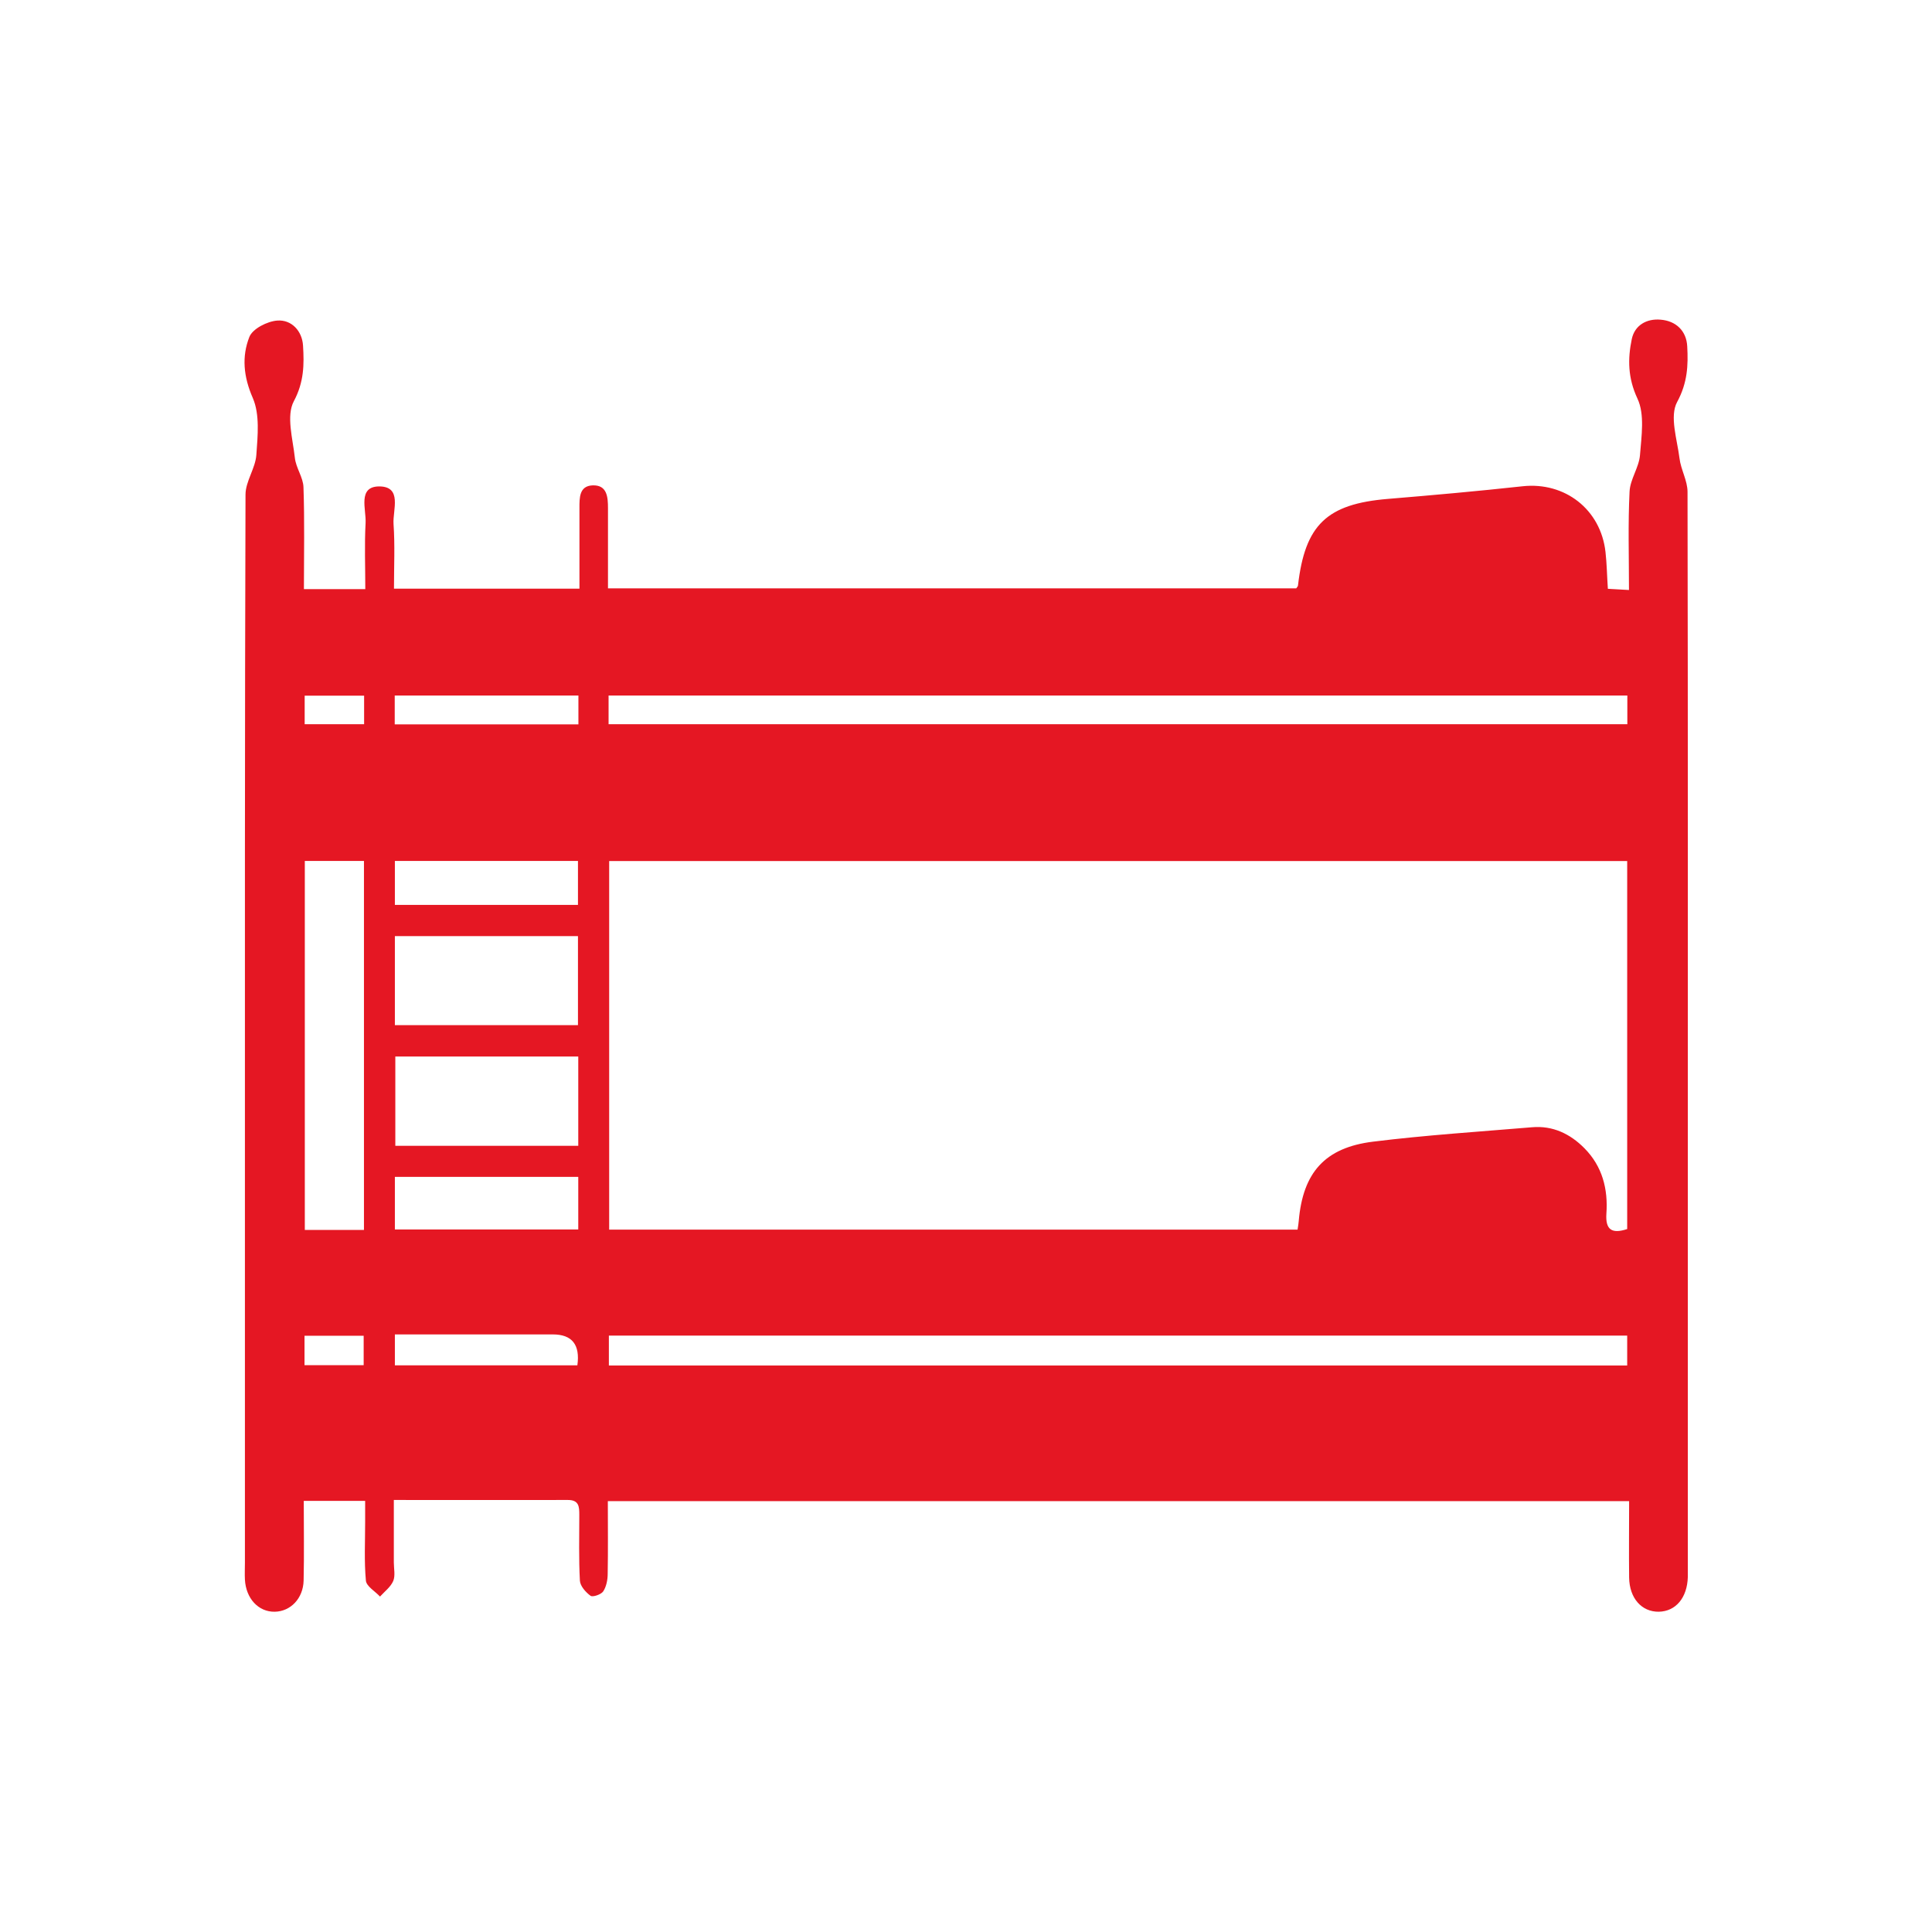
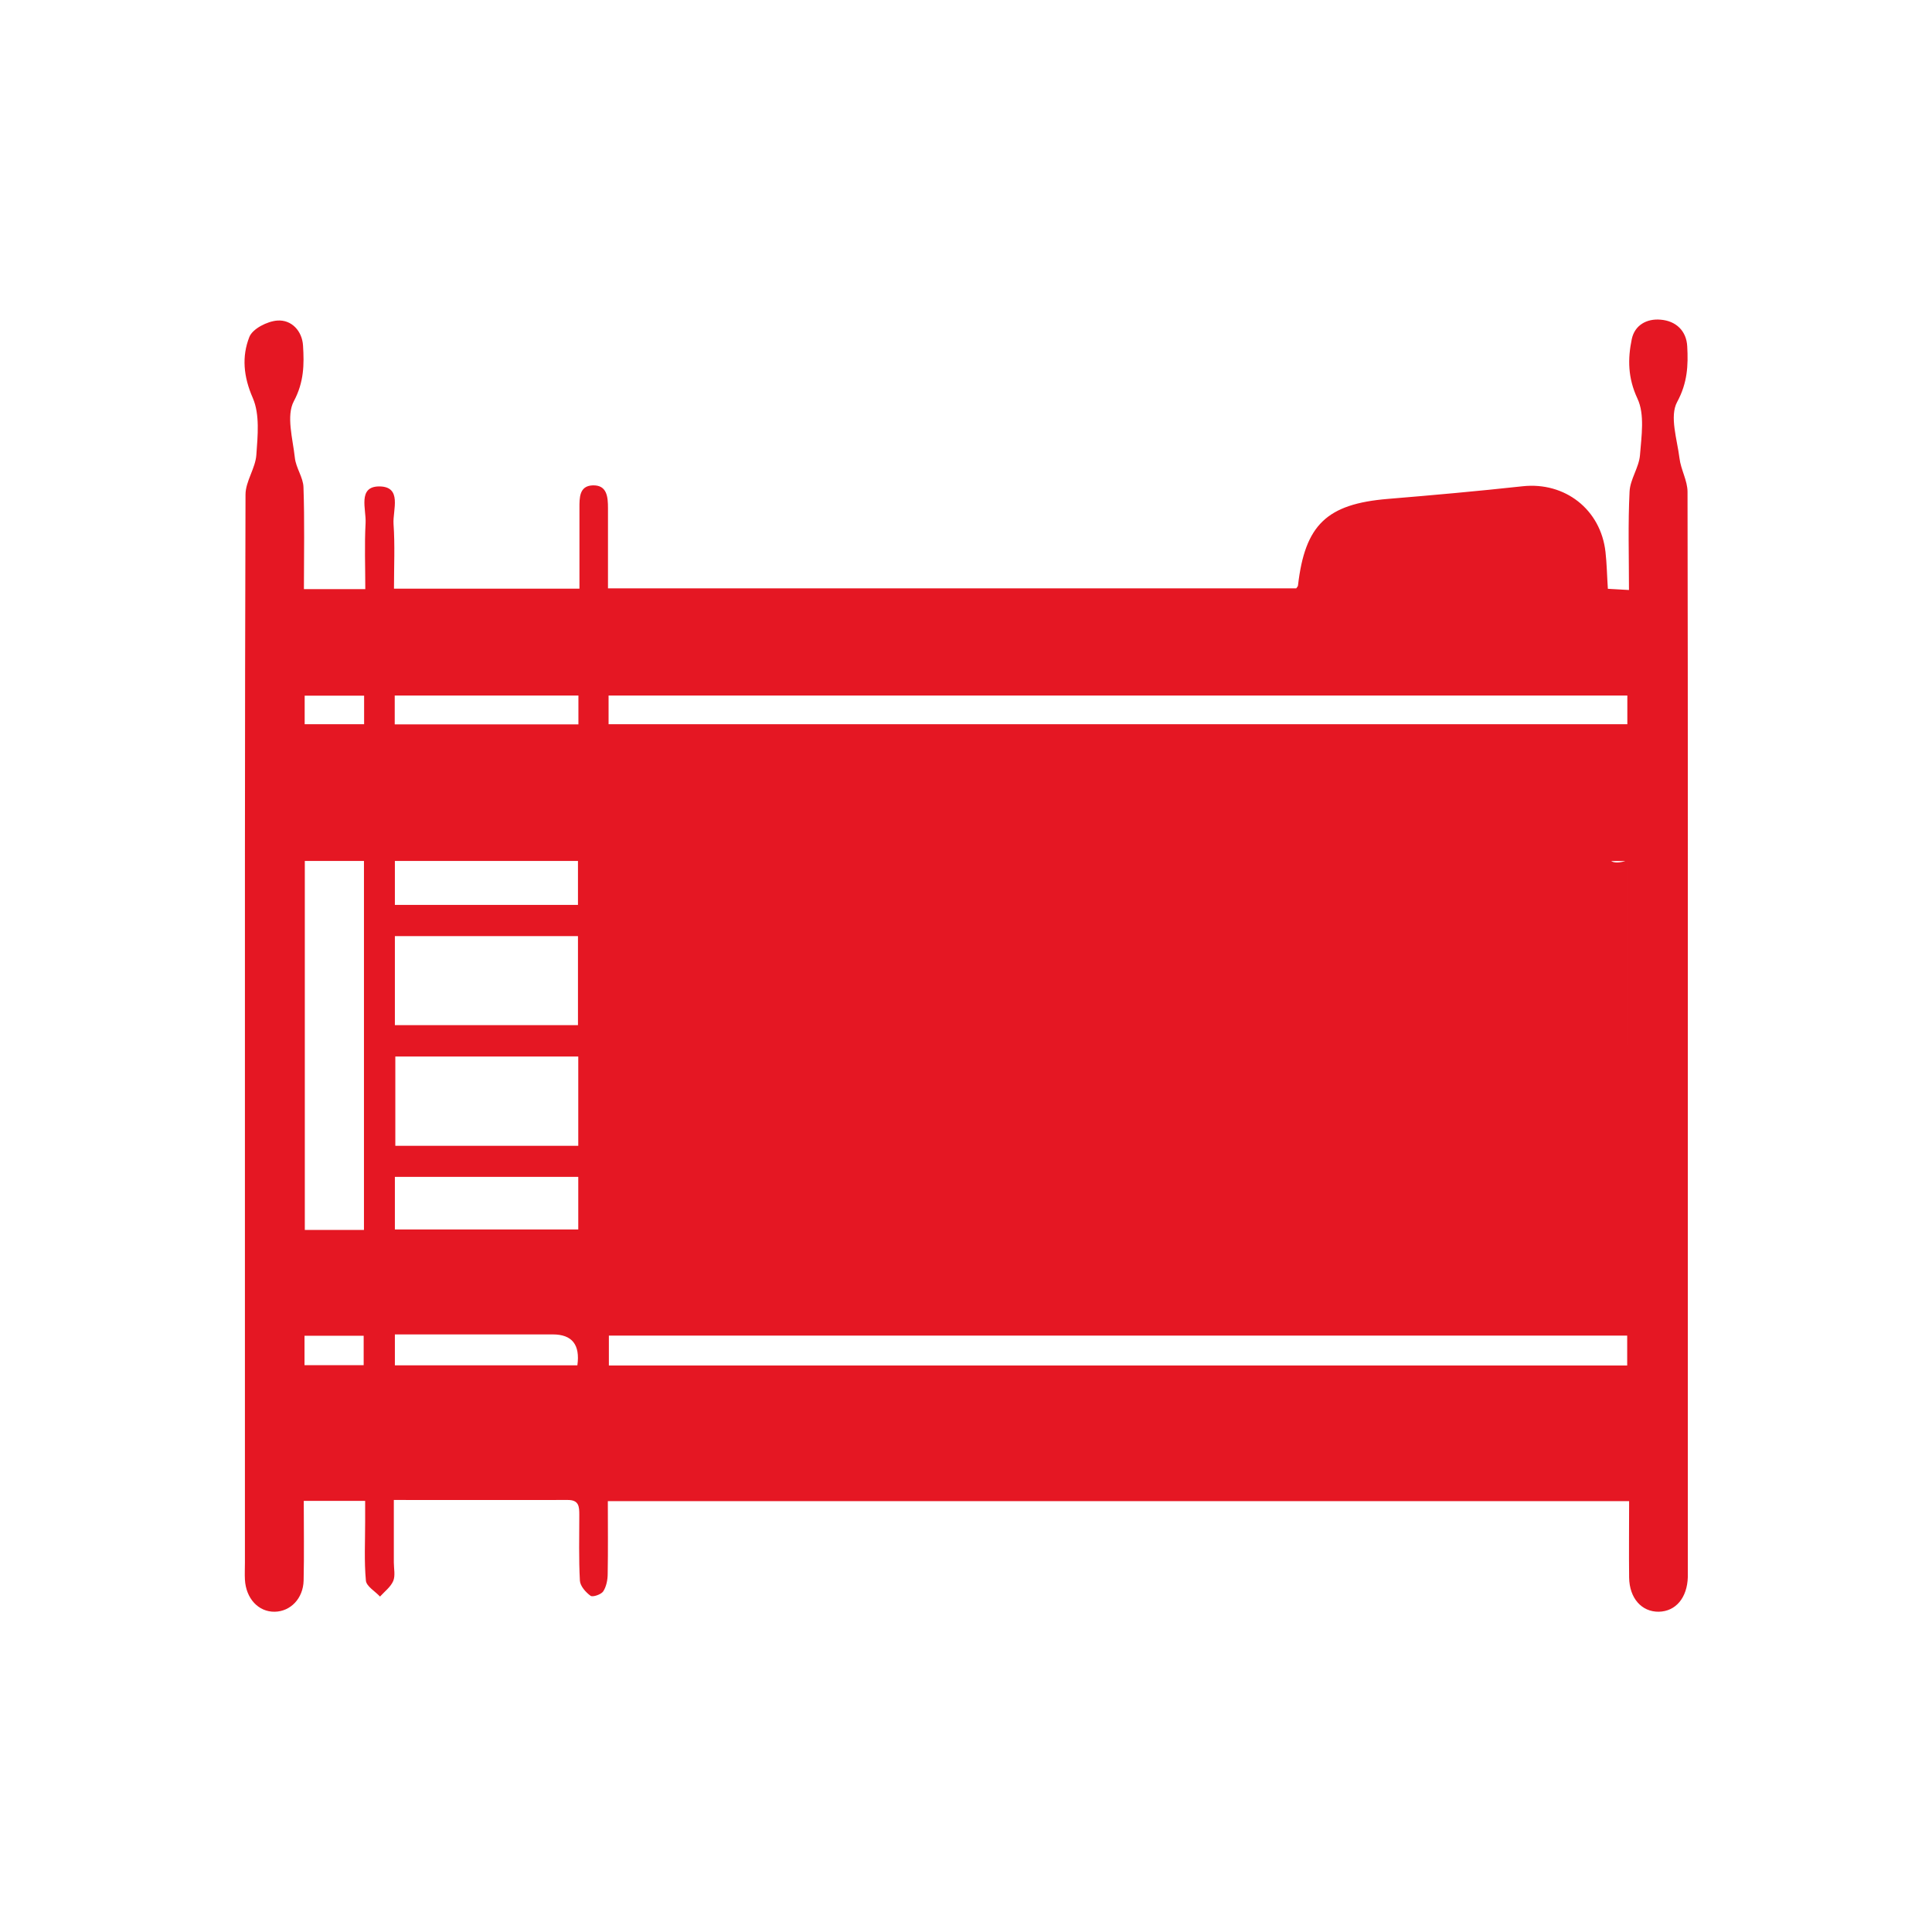
<svg xmlns="http://www.w3.org/2000/svg" id="a" viewBox="0 0 130 130">
-   <path d="M40.9,101.03c0,1.68,.02,3.28-.01,4.87,0,.4-.09,.86-.3,1.18-.14,.21-.7,.4-.85,.3-.33-.24-.7-.66-.72-1.02-.08-1.47-.04-2.95-.04-4.43,0-.55-.02-1-.77-1-3.83,.01-7.66,0-11.71,0,0,1.46,0,2.83,0,4.2,0,.42,.11,.89-.04,1.25-.17,.4-.58,.71-.89,1.05-.33-.36-.92-.69-.95-1.08-.12-1.3-.05-2.61-.05-3.92,0-.45,0-.91,0-1.44h-4.13c0,1.84,.03,3.6-.01,5.36-.03,1.21-.88,2.08-1.94,2.1-1.1,.02-1.94-.89-2.01-2.16-.02-.38,0-.76,0-1.14,0-8.06,0-16.11,0-24.17,0-15.9-.01-31.8,.04-47.7,0-.89,.67-1.77,.73-2.68,.09-1.27,.24-2.71-.24-3.82-.63-1.44-.75-2.79-.23-4.11,.22-.55,1.2-1.05,1.88-1.1,.97-.07,1.67,.71,1.73,1.68,.08,1.27,.07,2.46-.62,3.75-.52,.98-.07,2.52,.07,3.8,.07,.68,.56,1.32,.58,1.98,.08,2.26,.03,4.53,.03,6.86h4.13c0-1.52-.06-2.99,.02-4.45,.05-.91-.55-2.45,.91-2.46,1.58,0,.91,1.59,.97,2.52,.1,1.42,.03,2.85,.03,4.36h12.48c0-1.81,0-3.61,0-5.41,0-.7-.02-1.5,.88-1.54,.98-.04,1.04,.78,1.04,1.53,0,1.77,0,3.53,0,5.4,15.49,0,30.9,0,46.31,0,.04-.07,.12-.13,.12-.2,.47-4.08,1.94-5.48,6.05-5.82,3.02-.25,6.04-.52,9.06-.85,2.85-.31,5.26,1.56,5.58,4.42,.09,.79,.1,1.59,.16,2.48l1.42,.08c0-2.27-.07-4.45,.04-6.63,.04-.82,.63-1.61,.7-2.44,.1-1.28,.33-2.75-.17-3.81-.65-1.39-.66-2.67-.38-4.01,.2-.93,1-1.38,1.93-1.3,1.05,.08,1.75,.76,1.8,1.8,.07,1.27,.02,2.45-.68,3.74-.52,.96,0,2.51,.16,3.79,.09,.76,.54,1.5,.54,2.26,.03,15.52,.02,31.04,.02,46.56,0,8.52,0,17.04,0,25.56,0,.3,0,.59,0,.89-.04,1.4-.81,2.32-1.96,2.34-1.15,.01-1.97-.91-1.99-2.3-.02-1.68,0-3.36,0-5.14H40.9Zm68.59-18.32v-24.77H40.99v24.8h46.32c.04-.27,.07-.43,.08-.59,.28-3.24,1.75-4.93,5-5.33,3.55-.44,7.13-.67,10.7-.97,1.39-.12,2.56,.44,3.52,1.41,1.21,1.22,1.6,2.75,1.48,4.41-.07,1.08,.37,1.37,1.4,1.03Zm-68.52,9.17H109.49v-2.01H40.97v2.01Zm-.01-43.15H109.5v-1.93H40.95v1.93Zm-16.47,34.03v-24.83h-3.98v24.83h3.98Zm2.08-13.78h12.32v-5.99h-12.32v5.99Zm.03,2.11v6.01h12.31v-6.01h-12.31Zm-.03,8.1v3.54h12.34v-3.54h-12.34Zm0-18.3h12.32v-2.96h-12.32v2.96Zm0,30.98h12.28q.29-2.08-1.65-2.08c-1.89,0-3.78,0-5.67,0-1.63,0-3.25,0-4.96,0v2.08Zm12.35-45.07h-12.36v1.94h12.36v-1.94Zm-18.43,45.06h3.98v-1.98h-3.98v1.98Zm4.01-45.05h-4v1.92h4v-1.92Z" style="fill:#e51723;" />
+   <path d="M40.9,101.03c0,1.68,.02,3.28-.01,4.87,0,.4-.09,.86-.3,1.18-.14,.21-.7,.4-.85,.3-.33-.24-.7-.66-.72-1.02-.08-1.47-.04-2.95-.04-4.43,0-.55-.02-1-.77-1-3.83,.01-7.66,0-11.71,0,0,1.46,0,2.83,0,4.2,0,.42,.11,.89-.04,1.25-.17,.4-.58,.71-.89,1.05-.33-.36-.92-.69-.95-1.08-.12-1.3-.05-2.61-.05-3.92,0-.45,0-.91,0-1.44h-4.13c0,1.84,.03,3.6-.01,5.36-.03,1.21-.88,2.08-1.94,2.1-1.1,.02-1.94-.89-2.01-2.16-.02-.38,0-.76,0-1.14,0-8.06,0-16.11,0-24.17,0-15.9-.01-31.8,.04-47.7,0-.89,.67-1.77,.73-2.68,.09-1.27,.24-2.71-.24-3.82-.63-1.44-.75-2.79-.23-4.11,.22-.55,1.2-1.05,1.88-1.1,.97-.07,1.67,.71,1.73,1.68,.08,1.27,.07,2.46-.62,3.75-.52,.98-.07,2.52,.07,3.8,.07,.68,.56,1.32,.58,1.98,.08,2.26,.03,4.53,.03,6.86h4.13c0-1.52-.06-2.99,.02-4.45,.05-.91-.55-2.45,.91-2.46,1.58,0,.91,1.59,.97,2.52,.1,1.42,.03,2.85,.03,4.36h12.48c0-1.81,0-3.61,0-5.41,0-.7-.02-1.5,.88-1.54,.98-.04,1.04,.78,1.04,1.53,0,1.77,0,3.53,0,5.4,15.49,0,30.9,0,46.31,0,.04-.07,.12-.13,.12-.2,.47-4.08,1.94-5.48,6.05-5.82,3.02-.25,6.04-.52,9.06-.85,2.85-.31,5.26,1.56,5.58,4.42,.09,.79,.1,1.59,.16,2.48l1.42,.08c0-2.27-.07-4.45,.04-6.63,.04-.82,.63-1.61,.7-2.44,.1-1.28,.33-2.75-.17-3.81-.65-1.39-.66-2.67-.38-4.01,.2-.93,1-1.38,1.93-1.3,1.05,.08,1.75,.76,1.8,1.8,.07,1.27,.02,2.45-.68,3.74-.52,.96,0,2.51,.16,3.79,.09,.76,.54,1.5,.54,2.26,.03,15.52,.02,31.04,.02,46.56,0,8.52,0,17.04,0,25.56,0,.3,0,.59,0,.89-.04,1.4-.81,2.32-1.96,2.34-1.15,.01-1.97-.91-1.99-2.3-.02-1.68,0-3.36,0-5.14H40.9Zm68.59-18.32v-24.77H40.99h46.32c.04-.27,.07-.43,.08-.59,.28-3.24,1.75-4.93,5-5.33,3.55-.44,7.13-.67,10.7-.97,1.39-.12,2.56,.44,3.52,1.41,1.21,1.22,1.6,2.75,1.48,4.41-.07,1.08,.37,1.37,1.4,1.03Zm-68.52,9.17H109.49v-2.01H40.97v2.01Zm-.01-43.15H109.5v-1.93H40.95v1.93Zm-16.47,34.03v-24.83h-3.98v24.83h3.98Zm2.08-13.78h12.32v-5.99h-12.32v5.99Zm.03,2.11v6.01h12.31v-6.01h-12.31Zm-.03,8.1v3.54h12.34v-3.54h-12.34Zm0-18.3h12.32v-2.96h-12.32v2.96Zm0,30.98h12.28q.29-2.08-1.65-2.08c-1.89,0-3.78,0-5.67,0-1.63,0-3.25,0-4.96,0v2.08Zm12.35-45.07h-12.36v1.94h12.36v-1.94Zm-18.43,45.06h3.98v-1.98h-3.98v1.98Zm4.01-45.05h-4v1.92h4v-1.92Z" style="fill:#e51723;" />
</svg>